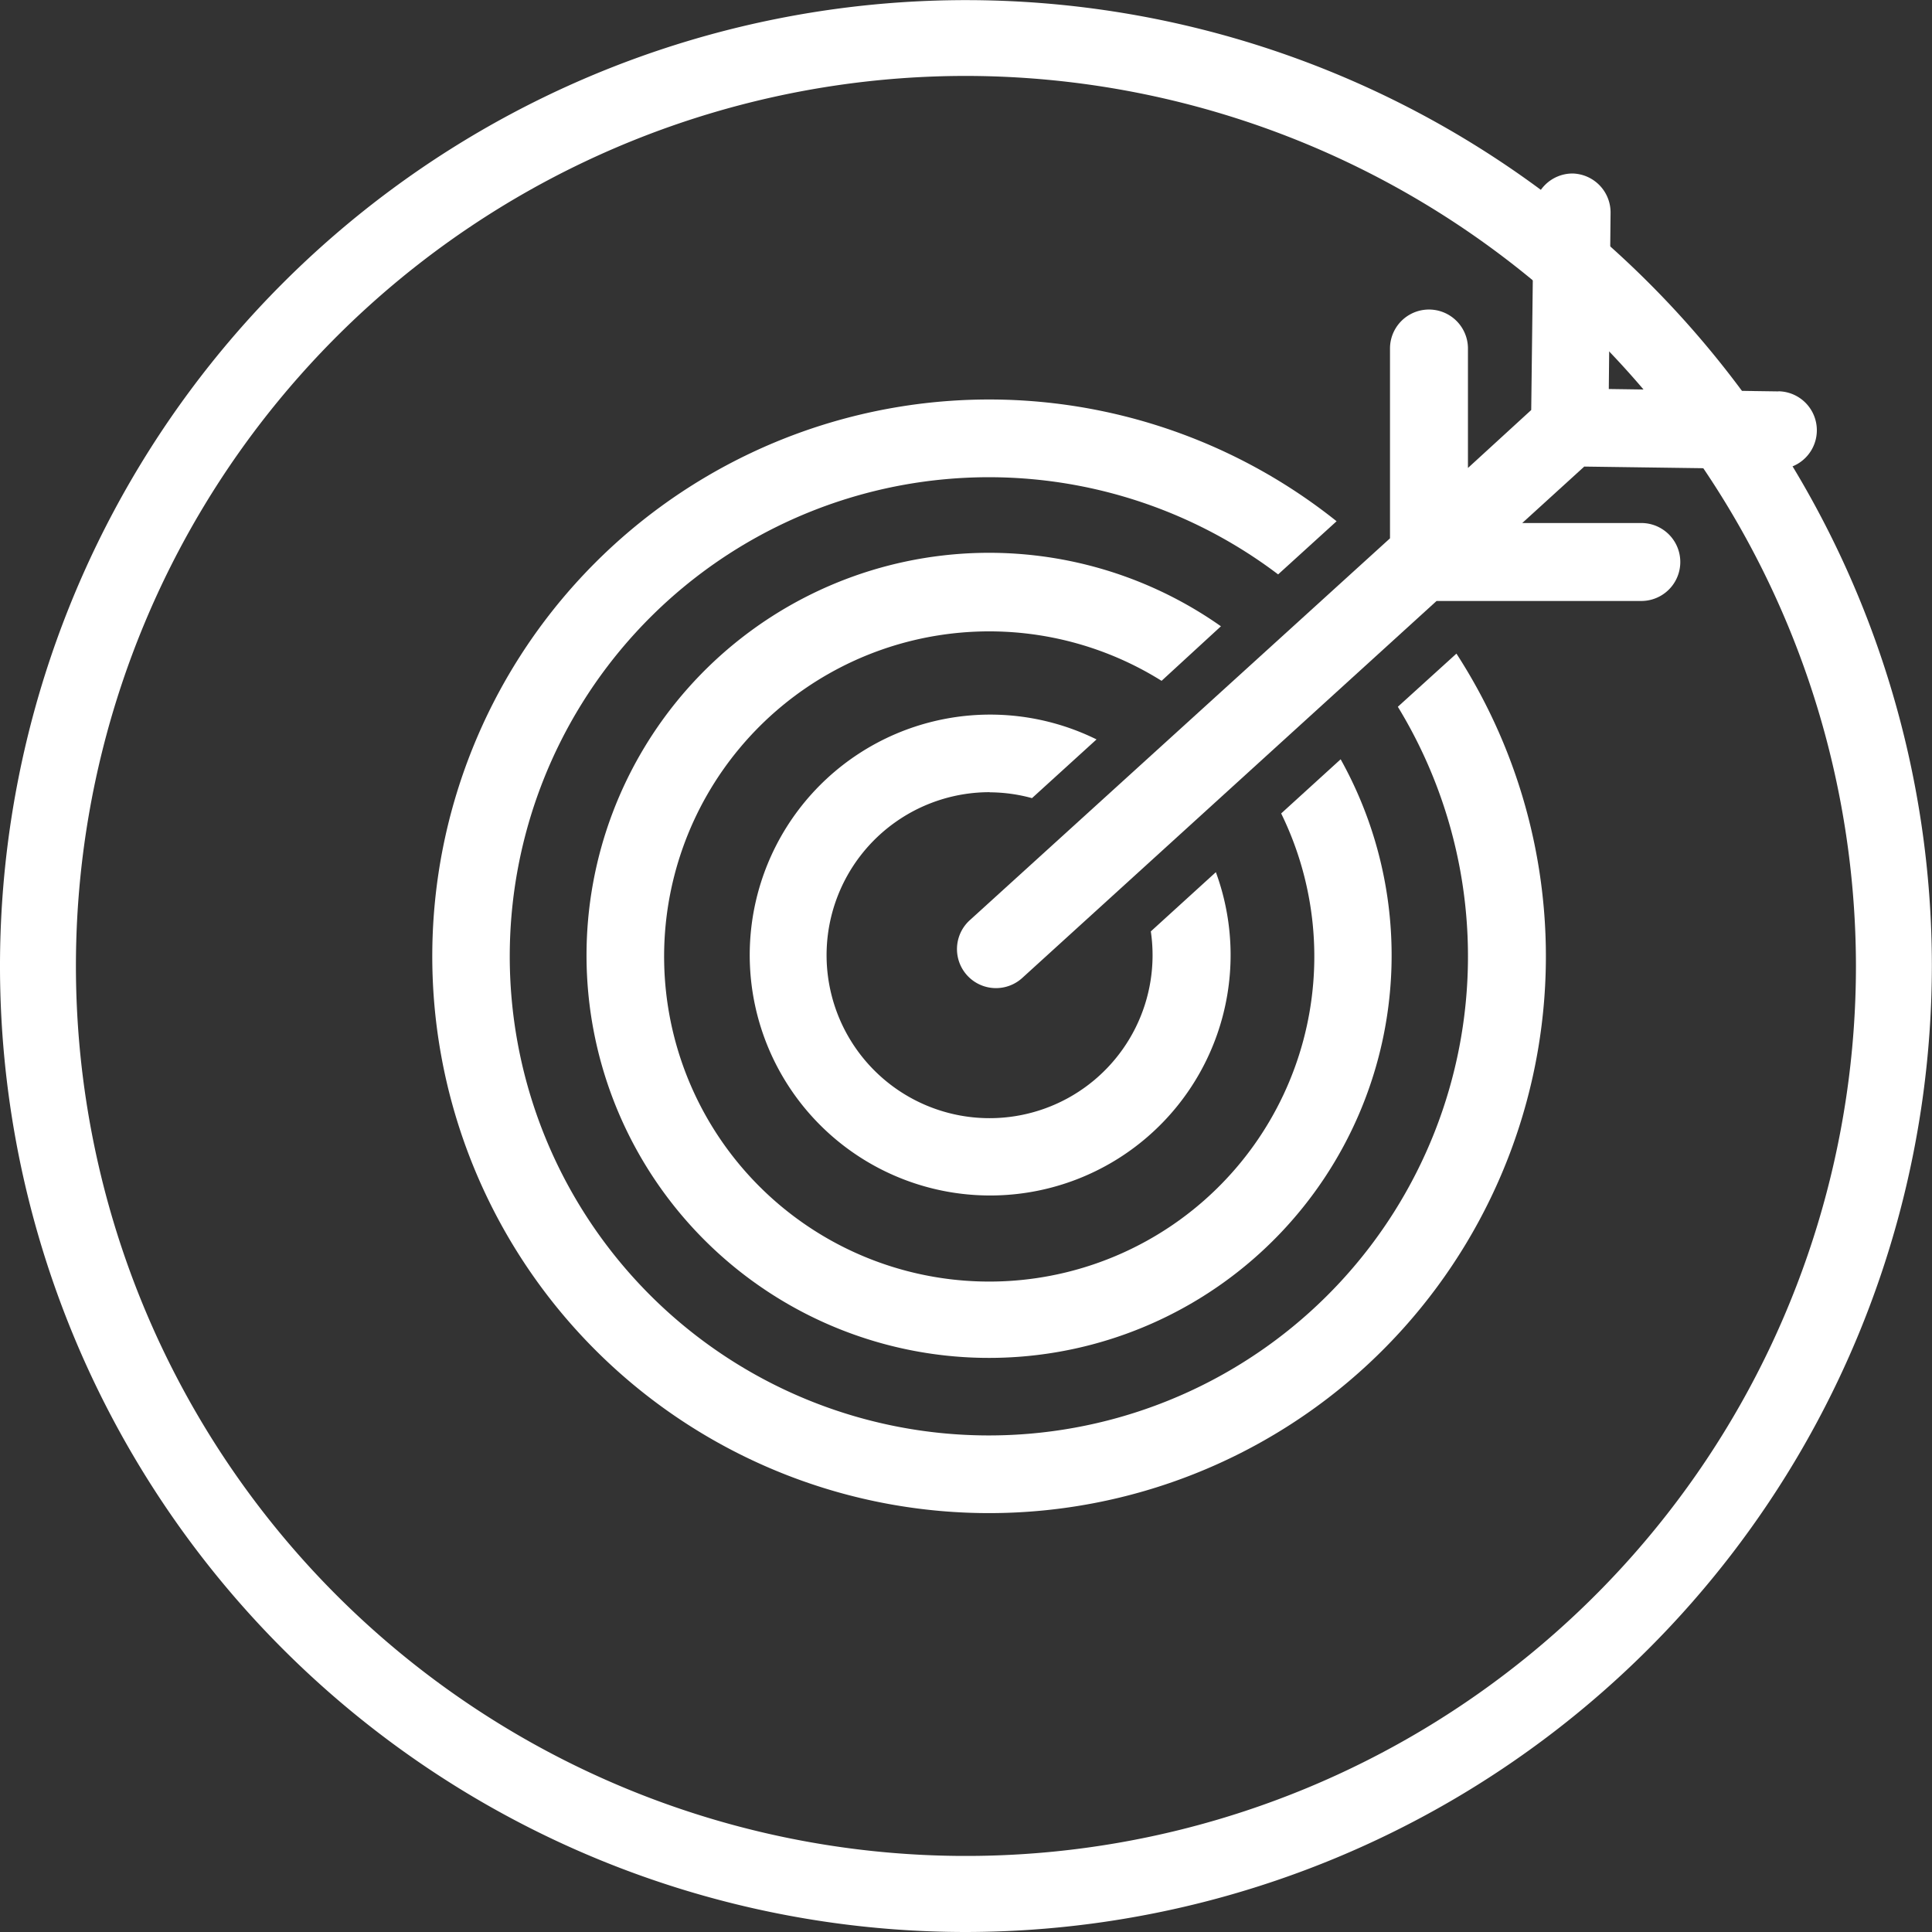
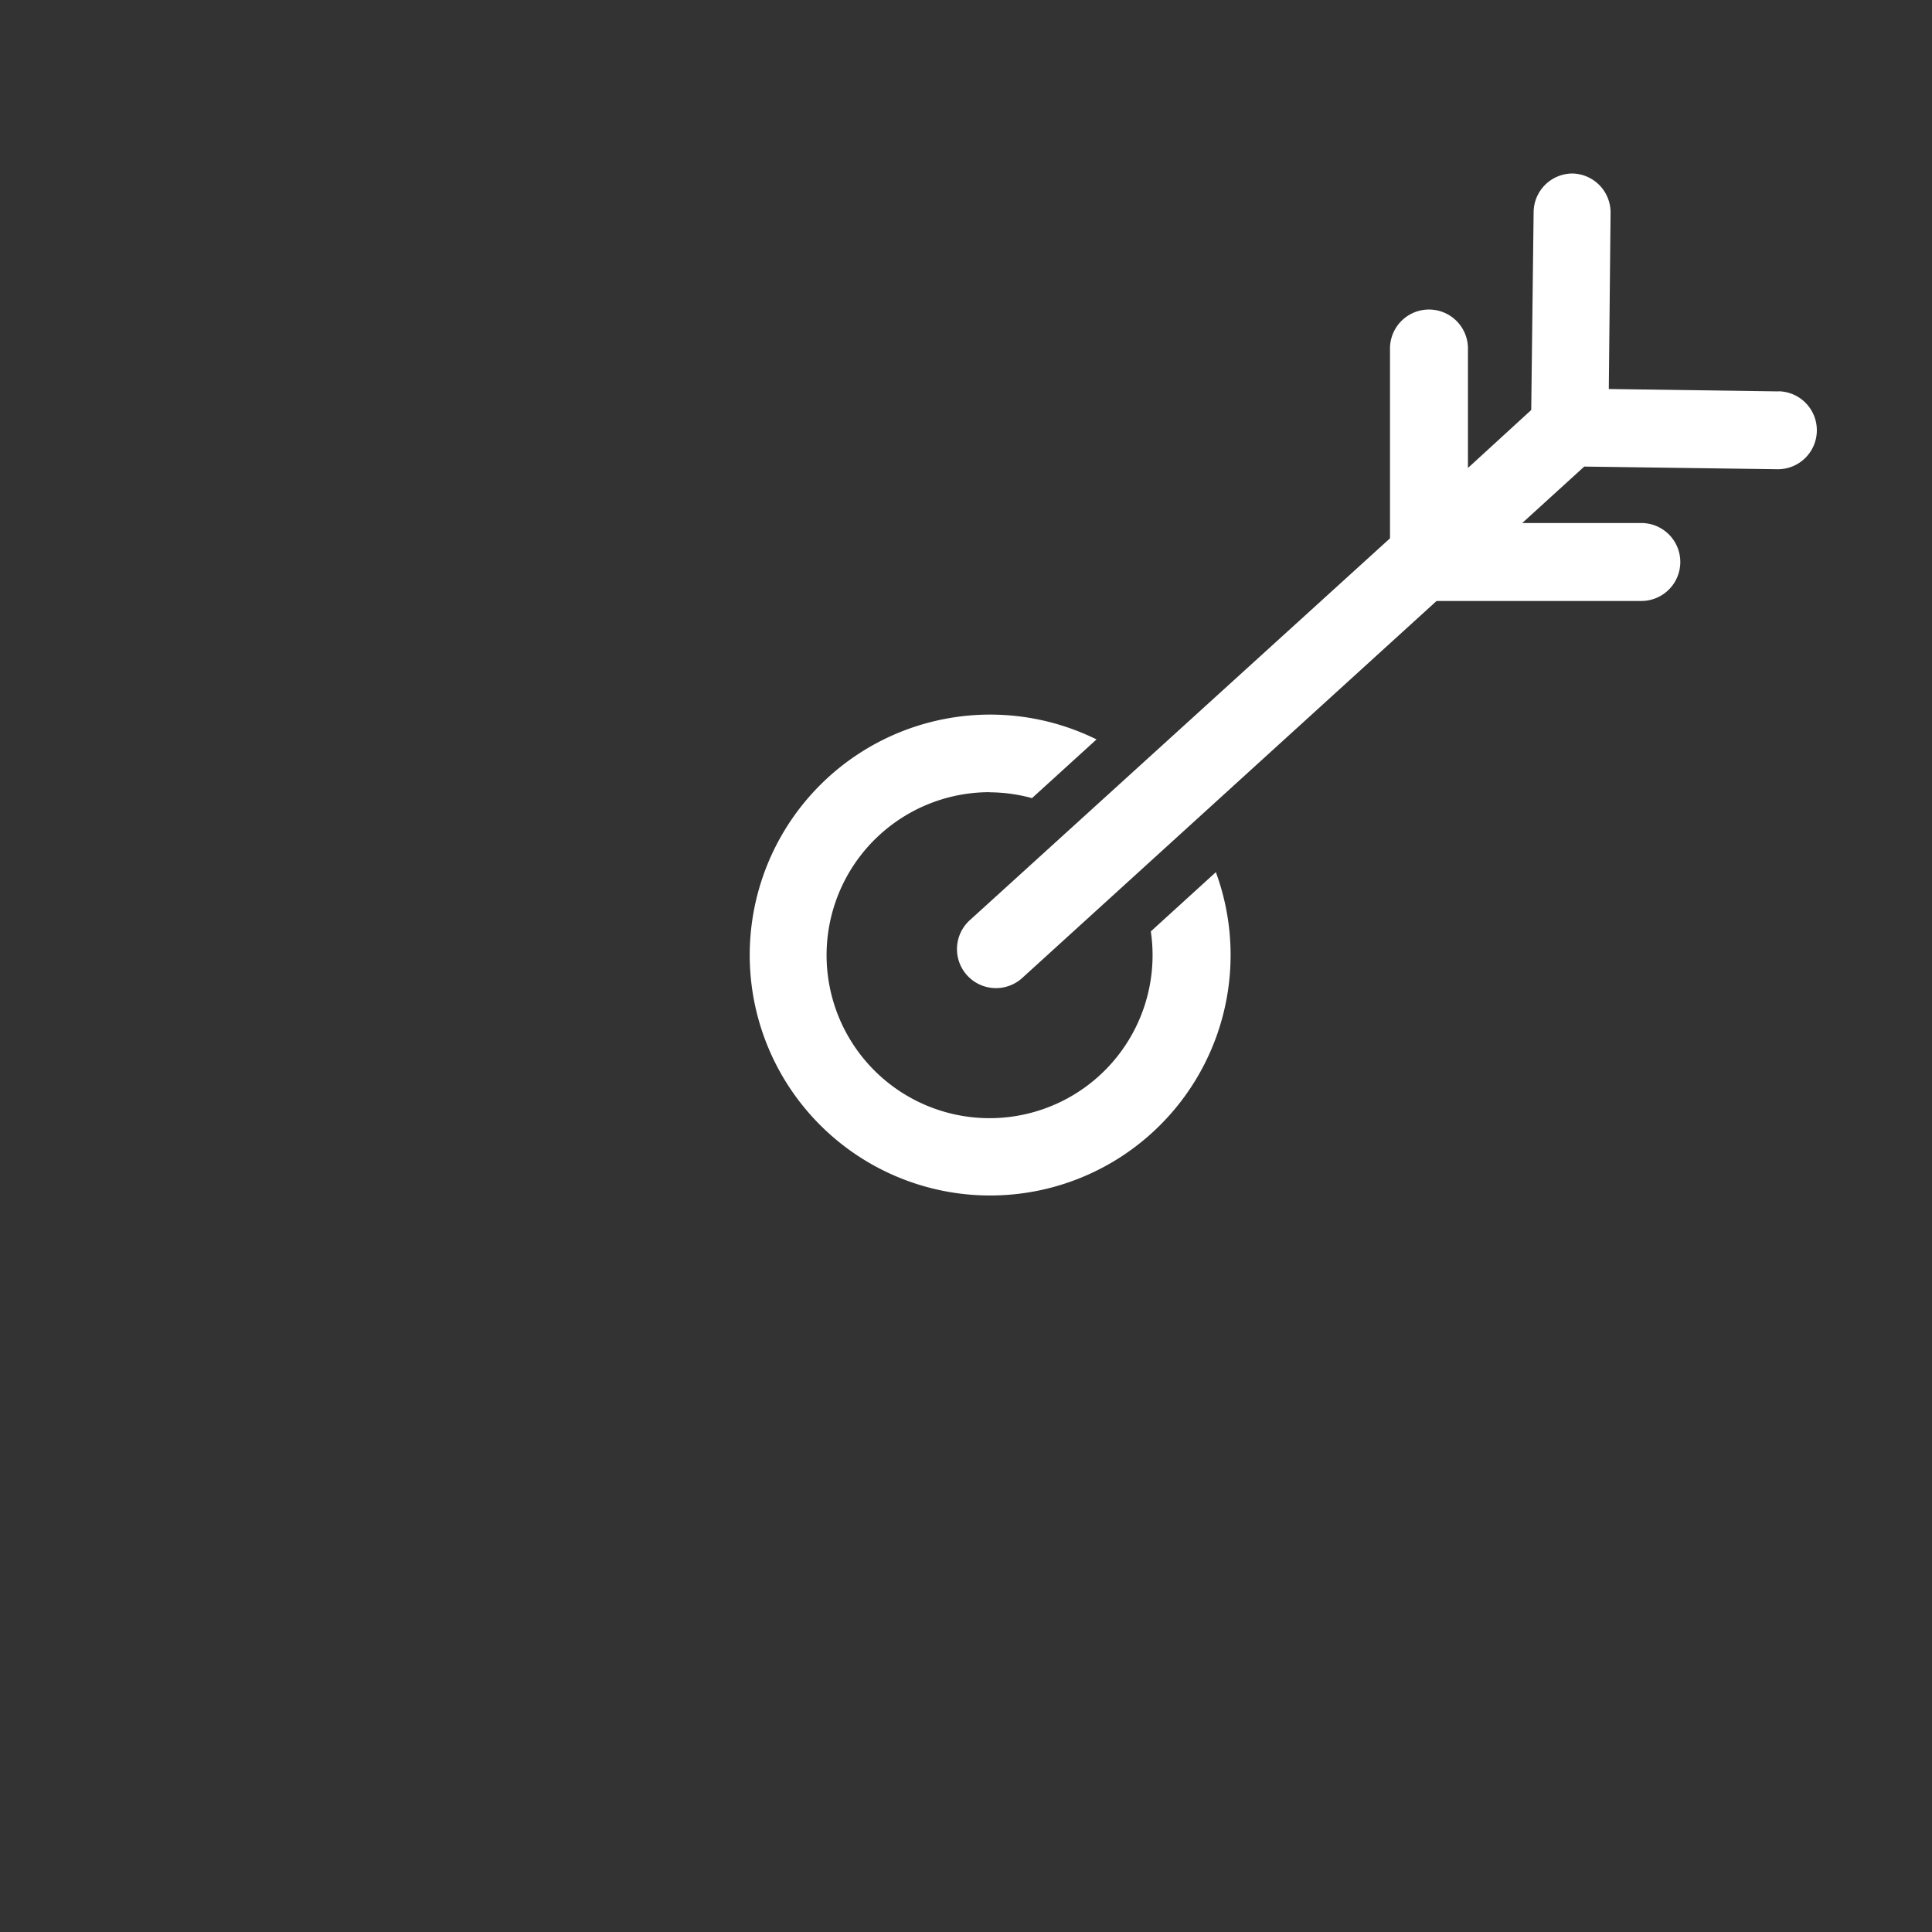
<svg xmlns="http://www.w3.org/2000/svg" viewBox="0 0 152.67 152.67">
  <rect x="0" y="0" width="152.67" height="152.67" fill="#333333" stroke="none" />
  <defs>
    <style>.cls-1{fill:#fff;}</style>
  </defs>
  <title>icon_customers</title>
  <g id="Layer_2" data-name="Layer 2">
    <g id="Layer_1-2" data-name="Layer 1">
-       <path class="cls-1" d="M76.33,152.67a76.33,76.33,0,1,1,76.33-76.33A76.42,76.42,0,0,1,76.33,152.67ZM76.33,6a70.33,70.33,0,1,0,70.33,70.33A70.41,70.41,0,0,0,76.33,6Z" />
-       <path class="cls-1" d="M110.46,55.85A37.86,37.86,0,1,1,101,45.39l4.62-4.2a44,44,0,1,0,9.47,10.46Z" />
      <path class="cls-1" d="M78.2,62.61a12.84,12.84,0,0,1,3.35.46l5.1-4.64a19,19,0,1,0,9.43,10.49L90.94,73.6a12.88,12.88,0,1,1-12.73-11" />
      <path class="cls-1" d="M140.58,30.93l-13.45-.19.14-13.92a3.08,3.08,0,0,0-3-3.11h0a3.08,3.08,0,0,0-3.08,3.05L121,32.4l-5,4.58V27.54a3.08,3.08,0,0,0-6.16,0v15L76.63,72.72a3.08,3.08,0,1,0,4.15,4.56l32.74-29.79H129.7a3.08,3.08,0,1,0,0-6.16h-9.41l4.9-4.46,15.3.21h0a3.08,3.08,0,0,0,0-6.16" />
-       <path class="cls-1" d="M96.48,49.49A31.81,31.81,0,1,0,105.94,60l-4.7,4.28a25.69,25.69,0,1,1-9.45-10.48Z" />
    </g>
  </g>
</svg>